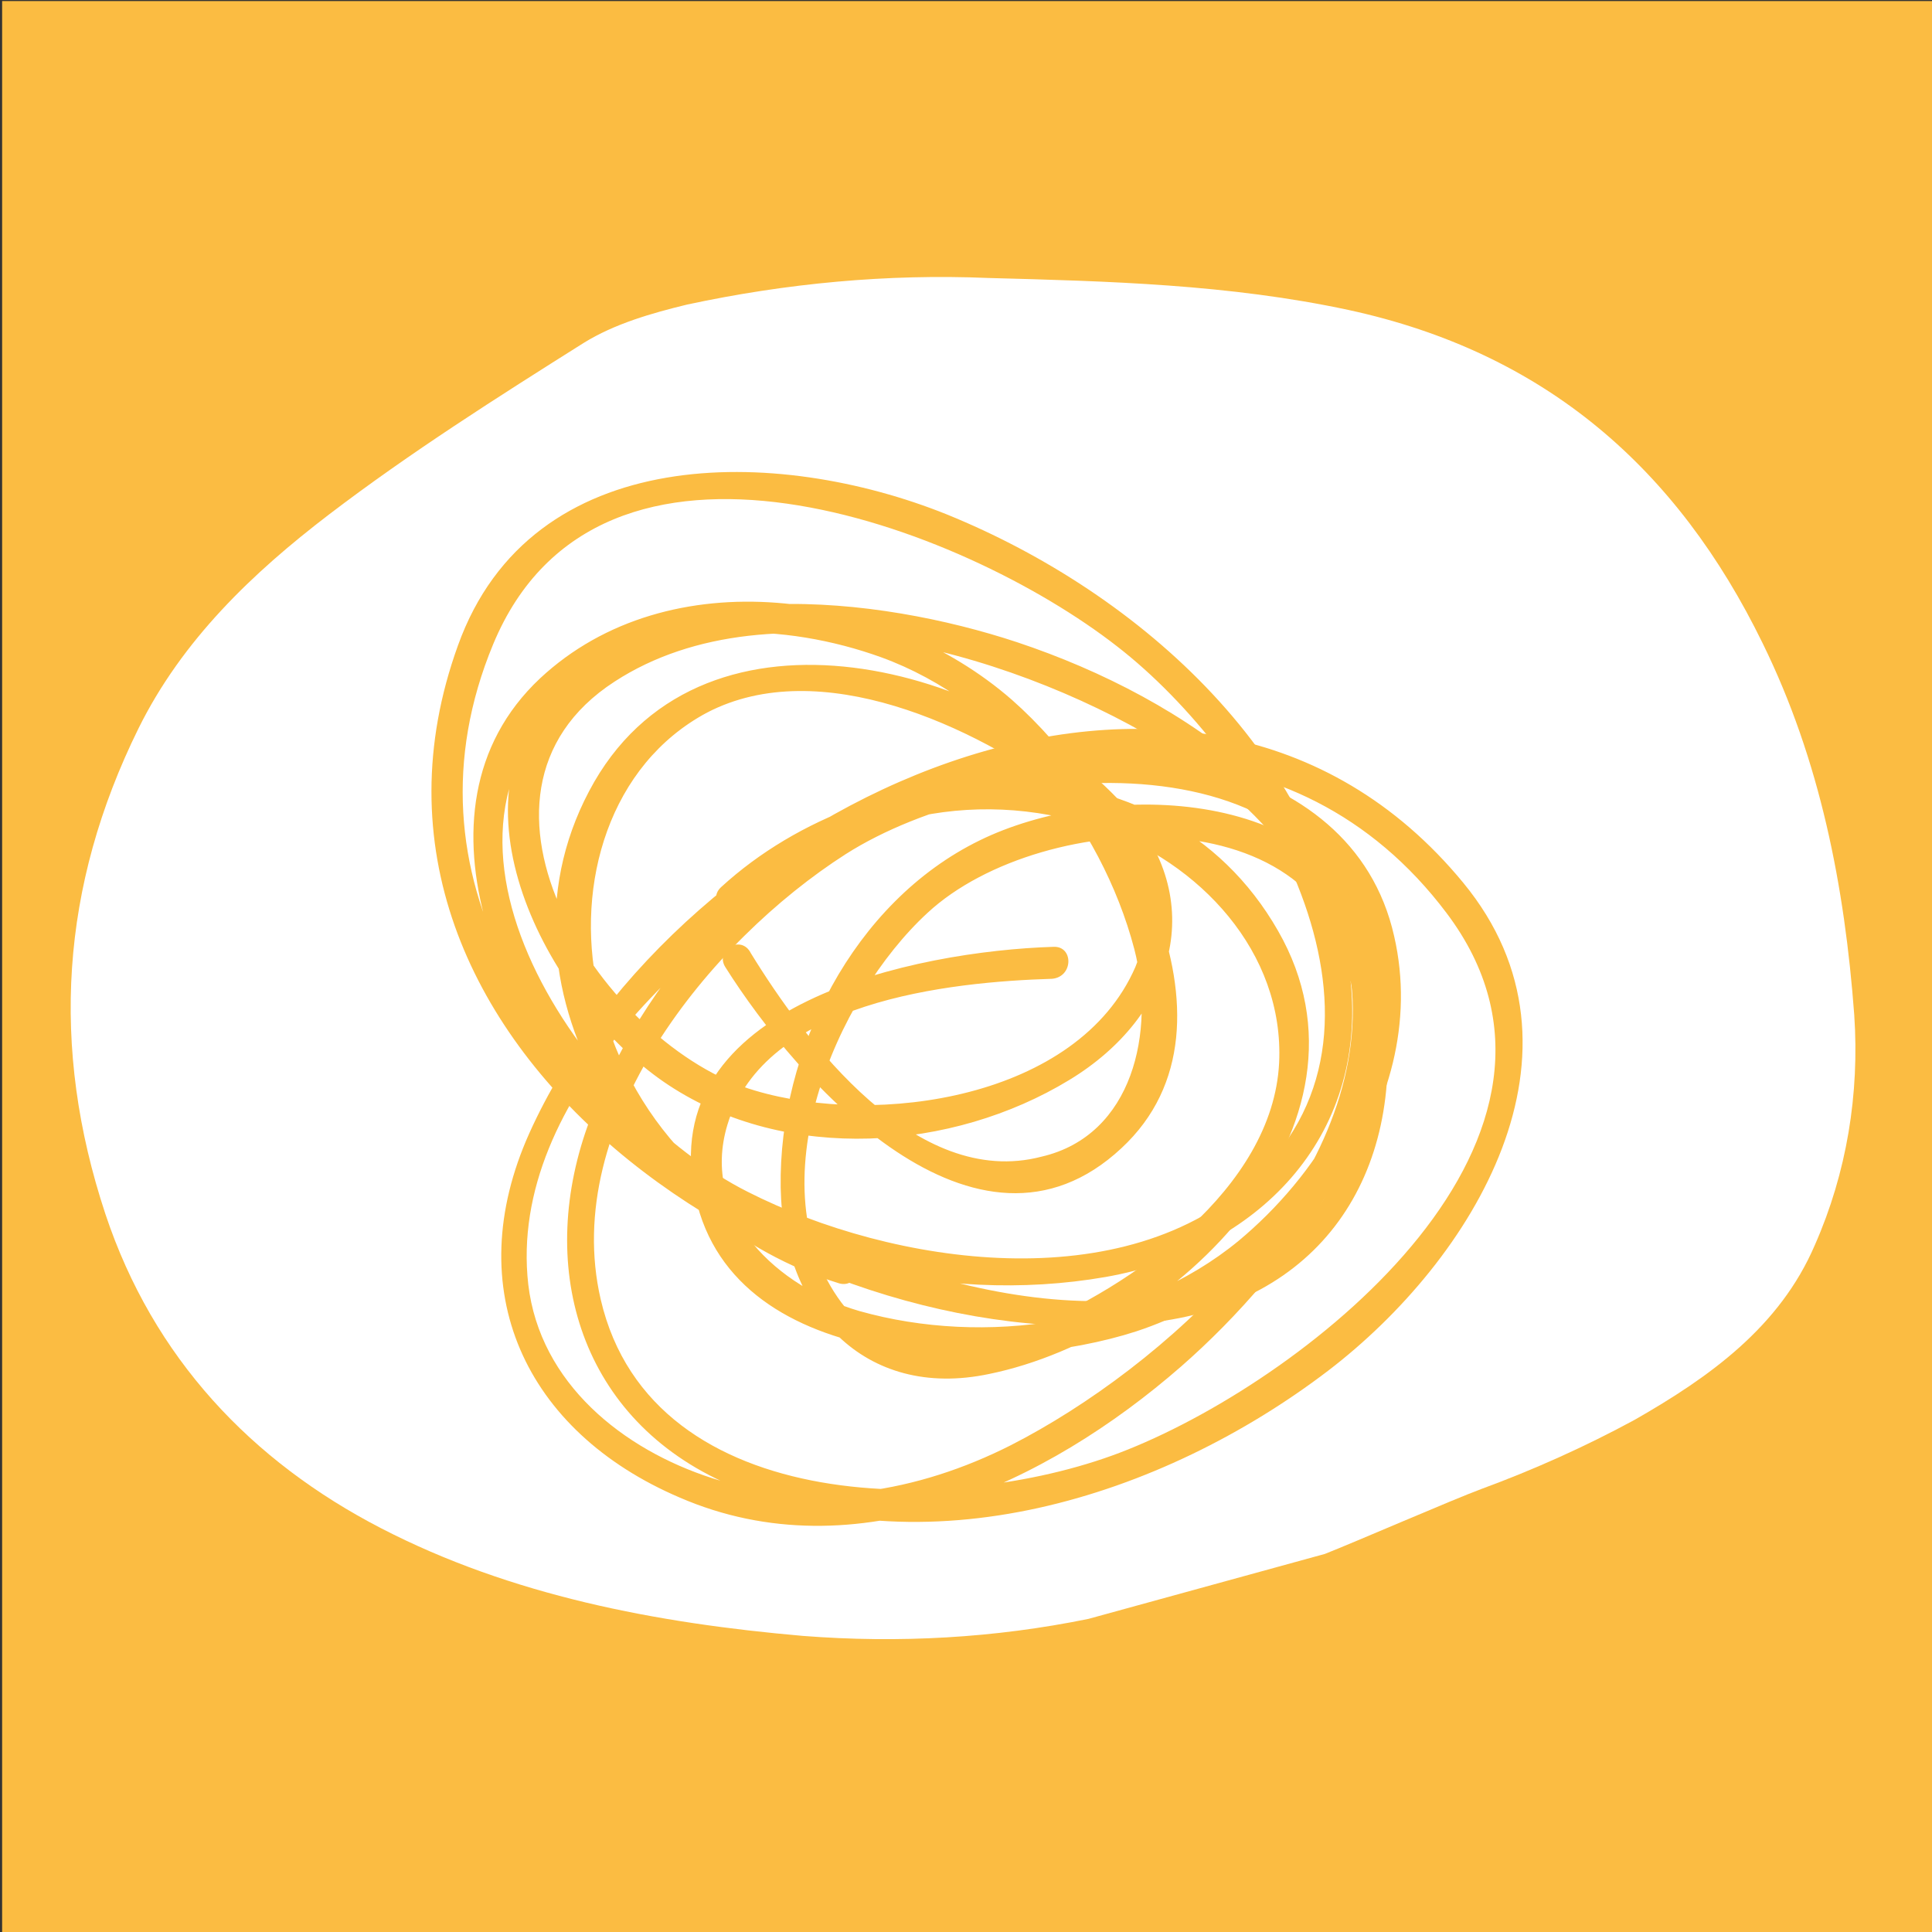
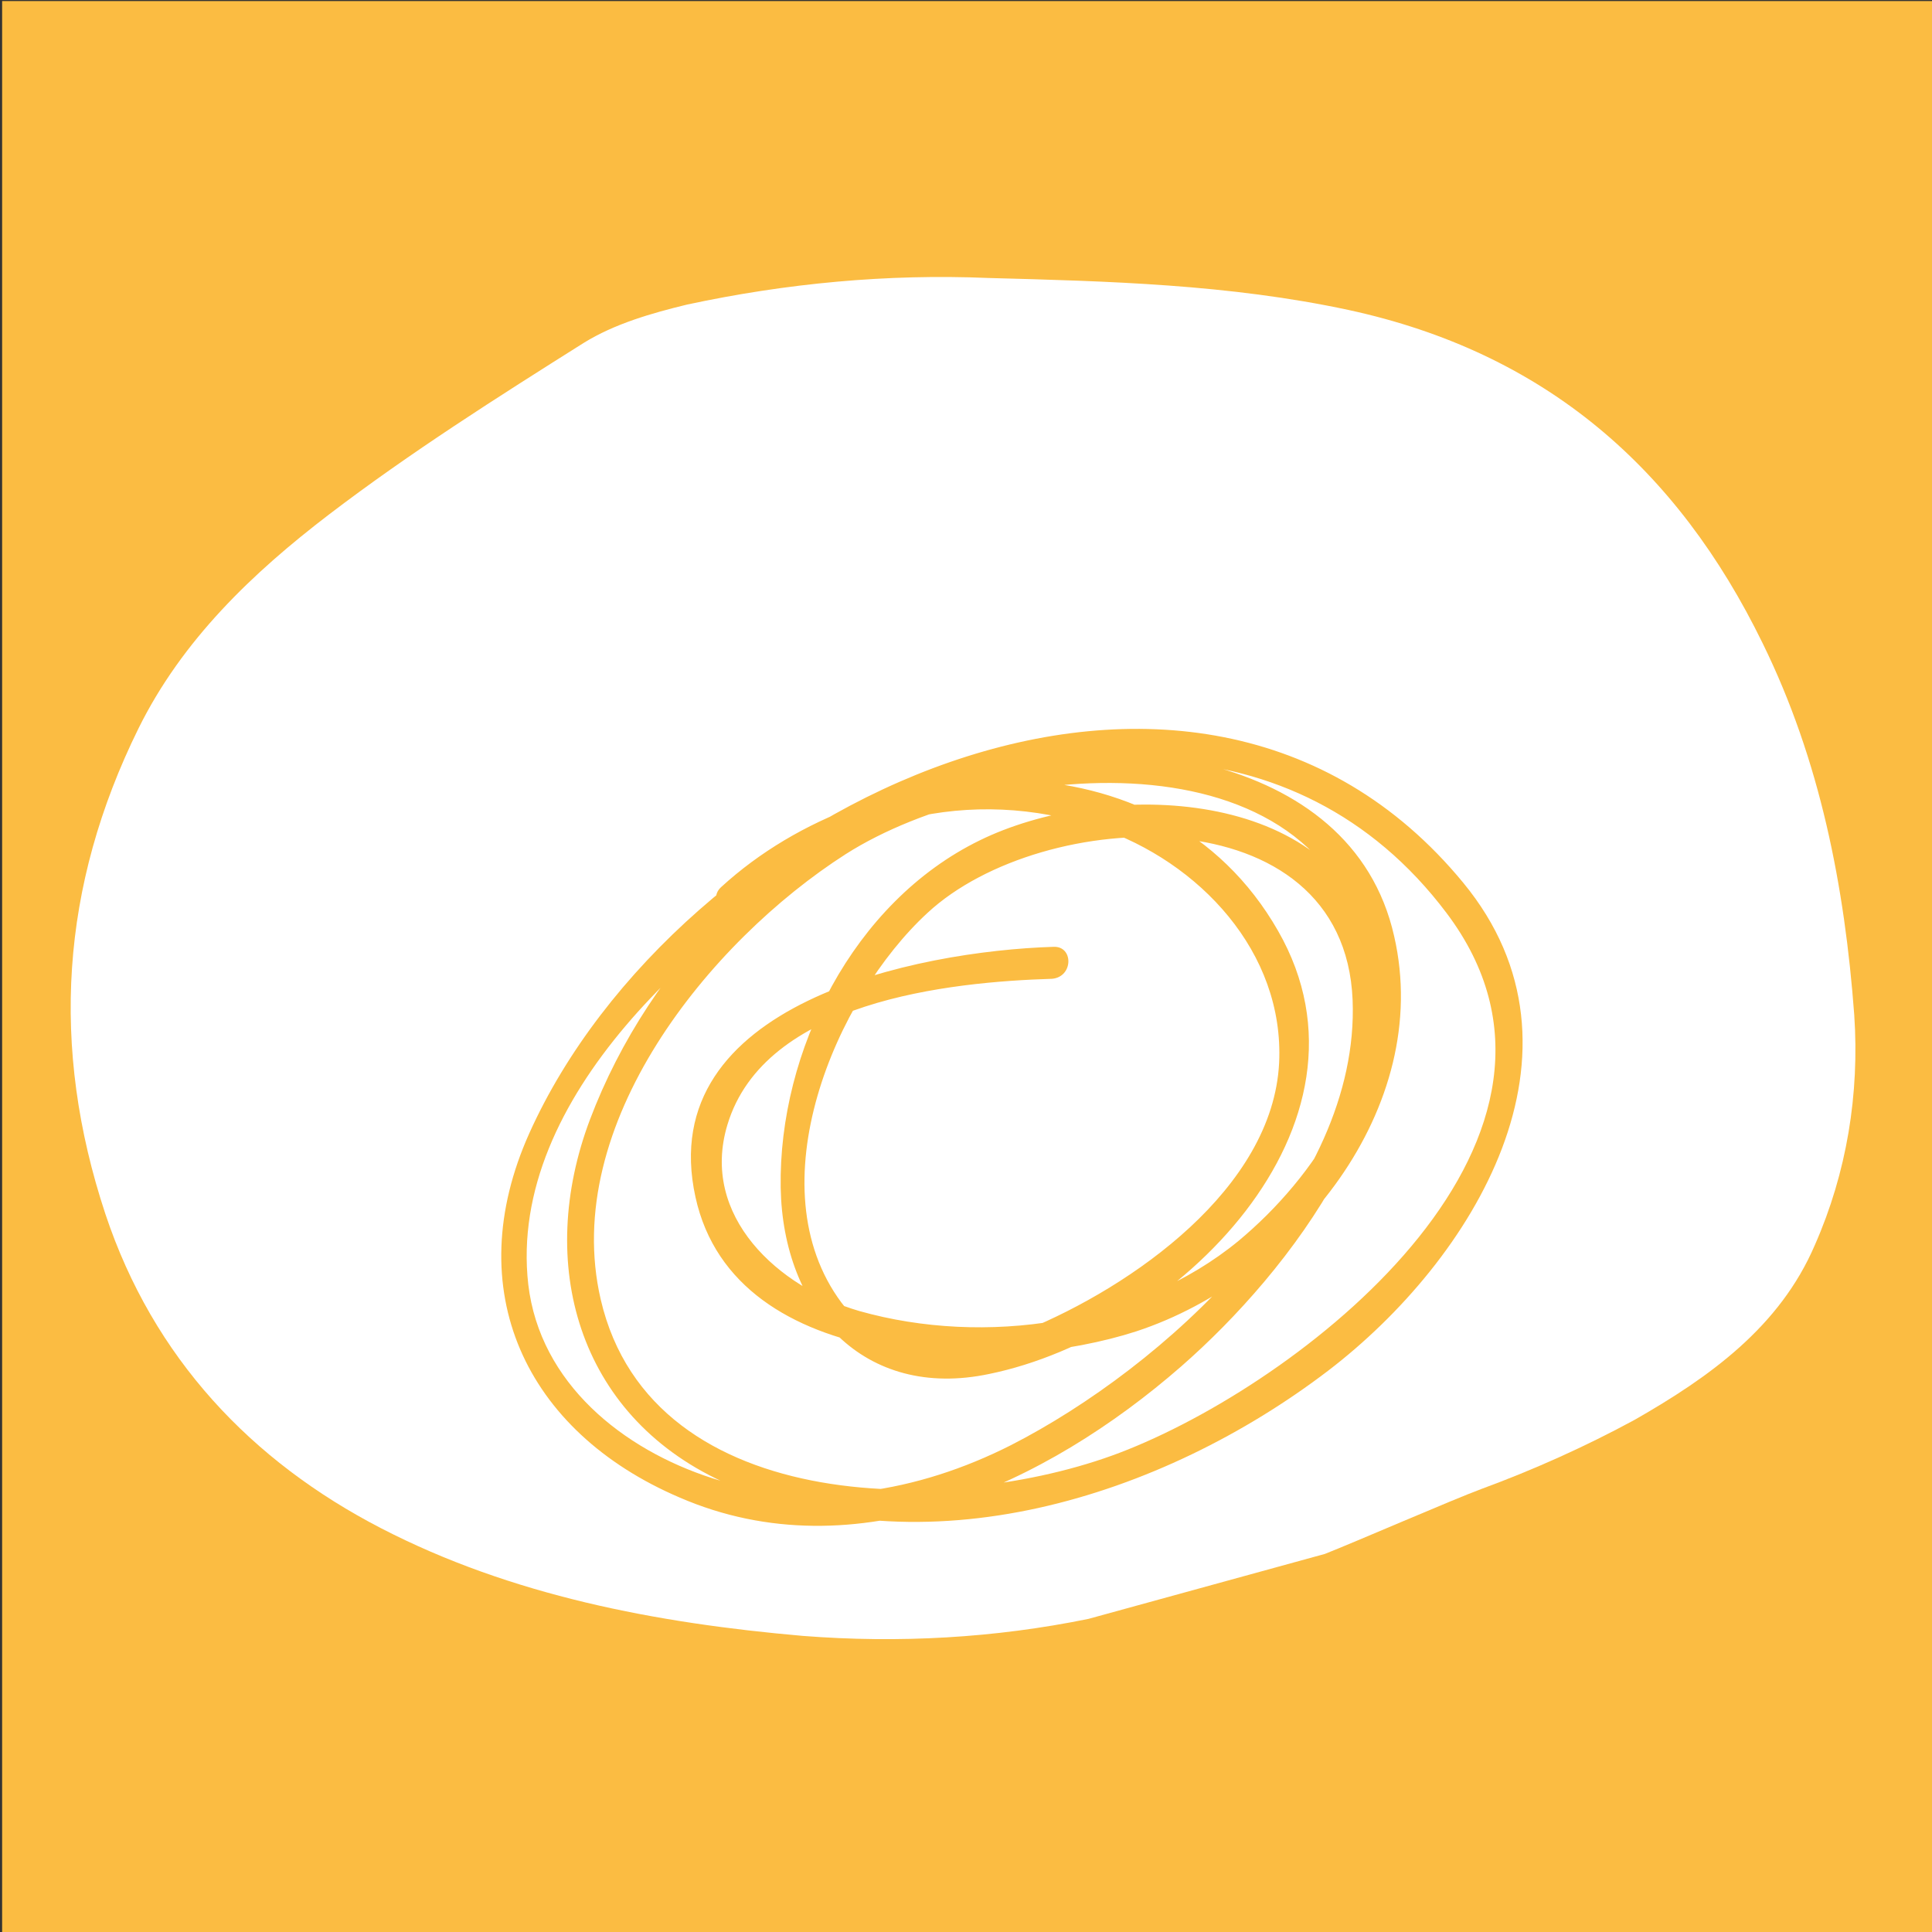
<svg xmlns="http://www.w3.org/2000/svg" xmlns:xlink="http://www.w3.org/1999/xlink" version="1.1" id="Layer_1" x="0px" y="0px" viewBox="0 0 181.4 181.4" style="enable-background:new 0 0 181.4 181.4;" xml:space="preserve">
  <rect x="0" y="0" width="181.4" height="181.4" fill="#333333" stroke="none" />
  <style type="text/css">
	.st0{fill:#FBBC42;}
	.st1{clip-path:url(#SVGID_2_);}
	.st2{fill:#FFFFFF;}
</style>
  <rect x="0.2" y="0.1" class="st0" width="181.5" height="181.7" />
  <g>
    <defs>
      <rect id="SVGID_1_" x="0.7" y="20.4" width="179.5" height="150" />
    </defs>
    <clipPath id="SVGID_2_">
      <use xlink:href="#SVGID_1_" style="overflow:visible;" />
    </clipPath>
    <g class="st1">
      <path class="st2" d="M102.2,152c-8.8,1.8-17.8,2.3-26.8,1.6c-13.8-1.2-27.4-3.8-39.6-10.1S14.4,127.5,9.9,114    C4.7,98.3,5.7,83.2,13,68.4c4.1-8.3,10.7-14.6,17.9-20.1c7.6-5.8,15.8-11,23.9-16.1c2.9-1.8,6.4-2.8,9.7-3.6    c9.3-2,18.8-2.9,28.3-2.5c11.3,0.3,22.6,0.6,33.8,3c18.5,4,30.9,14.9,38.9,31.3c5.4,11,7.7,22.8,8.6,34.9    c0.5,7.4-0.7,14.8-3.7,21.6c-3.3,7.7-9.9,12.4-16.9,16.4c-4.6,2.5-9.5,4.7-14.4,6.5c-2.7,1-11.9,5-14.7,6.1L102.2,152z" />
    </g>
  </g>
  <g>
    <g>
      <path class="st0" d="M98.9,88.9c-12.7,0.4-37.6,5.3-33.6,23.5C69,129.3,94.4,129,106.7,125c14.9-4.9,27.9-21,24.2-37.1    c-4-17.8-27.9-19.8-42.2-15.3C73.6,77.5,61,90.3,55.4,105.1c-5.1,13.5-1.2,27.7,12.4,34c18.9,8.6,41.3,1.5,56.9-10.4    c13.6-10.4,25.7-30,12.7-45.8C112,52,63.5,75.7,49.7,106.4c-6.6,14.7-0.4,28,14.1,34.2c16.6,7.2,34.5-1.3,47.1-12.3    c10.3-9,22.9-25.5,18.2-40.2c-4.7-14.6-25.9-14.7-37.1-9.2c-11.9,5.8-18.9,19.8-18.7,32.6c0.2,11.5,7.8,20,19.6,17.5    c17.5-3.6,37.6-23.3,27.1-41.6c-10.9-19.1-37.9-17.3-52.3-4.1c-1.4,1.3,0.7,3.3,2,2c9.3-8.4,21.3-11.6,33.4-7.6    c9.5,3.2,17.5,11.7,17,22.1c-0.6,11.8-13.8,21-23.8,25.1c-5.9,2.5-13.1,3-17.3-2.6c-8.1-10.9-0.6-28.6,8.1-36.6    c10.8-10,39.1-11.3,39.9,8.2c0.7,17.8-17.8,34.5-32.1,41.8c-8.7,4.4-18.6,6.1-28,3.1c-8.4-2.7-16.2-8.9-17.3-18.2    c-2-17.6,16.4-33.4,29.9-41.2c18.4-10.8,42.2-12.4,56.3,6.3c15.8,20.9-12.7,43.5-29.9,50.4c-15.6,6.3-44.7,6.6-49.5-14.1    c-3.8-16.4,10.2-33.6,23-41.8c14.3-9.1,46-11.8,49,10.8c1.4,9.9-4.9,19.5-12.1,25.5c-9.6,7.9-23.9,9.9-35.6,6.6    c-7.6-2.2-15-8.9-12.4-17.5C71.8,94,89.1,92.2,98.8,91.9C100.8,91.7,100.8,88.8,98.9,88.9" />
-       <path class="st0" d="M68.1,90.8c6.8,10.8,23.6,29.7,37.2,17c12.7-11.8-0.5-33.5-10.3-42.1c-11.8-10.3-32.2-13.3-44.3-2    c-13.3,12.5-2.9,34.2,8.2,44c11.9,10.6,29.4,14.9,44.9,12.2c14.2-2.5,24.6-13,23-27.9c-2.2-20.7-19.7-36.3-37.9-43.7    c-15.9-6.4-39-6.9-45.9,12.3c-13.6,37.6,31.4,67.3,64.8,63.6c16.1-1.7,24.2-13.9,22.2-29.5c-2.3-17.9-18.6-29.1-34.5-34.4    c-13-4.3-33.6-6.8-43.8,4.8C41.7,76.6,52.3,95,62.8,101.9c11.1,7.3,26.6,6.2,37.6-0.5c9.9-6,13.2-16.9,5.1-25.8    c-12-13.2-39.1-20.5-49.7-2.2c-10.9,19,4.4,41.4,23,47.1c1.8,0.5,2.5-2.3,0.8-2.8c-12-3.7-20.8-12.5-23.5-24.9    c-2.1-9.8,1.1-21,10.3-25.9c10.6-5.5,25.1,1.3,33.7,7.7c5.1,3.8,9.2,9.7,6.5,16.2c-5.4,12.4-24.3,15-35.7,11.6    C56.8,98.3,41.2,74.7,57.7,64c14.9-9.7,38.8-2.2,52.4,6.4c8.1,5.2,14.8,12.9,16.9,22.5c1.9,8.6,0.6,18.5-6.9,24.1    c-14.1,10.6-37.2,2.8-50.7-4.8c-18.6-10.3-32.1-30-23.1-51.7c10-24.1,44-11.2,58.6,0.2c13.3,10.3,28.4,35.1,13,49.8    c-12.2,11.6-34.1,8.3-47.7,1.4c-15.1-7.6-33.6-33.6-15.6-47.7c7.8-6.2,19.2-5.7,28.1-2.5c11.6,4.2,20.7,15.6,23.8,27.4    c2,7.7-0.1,17.5-8.7,19.5C86,111.7,75.6,97.8,70.5,89.5C69.6,87.7,67.1,89.2,68.1,90.8" />
    </g>
  </g>
</svg>